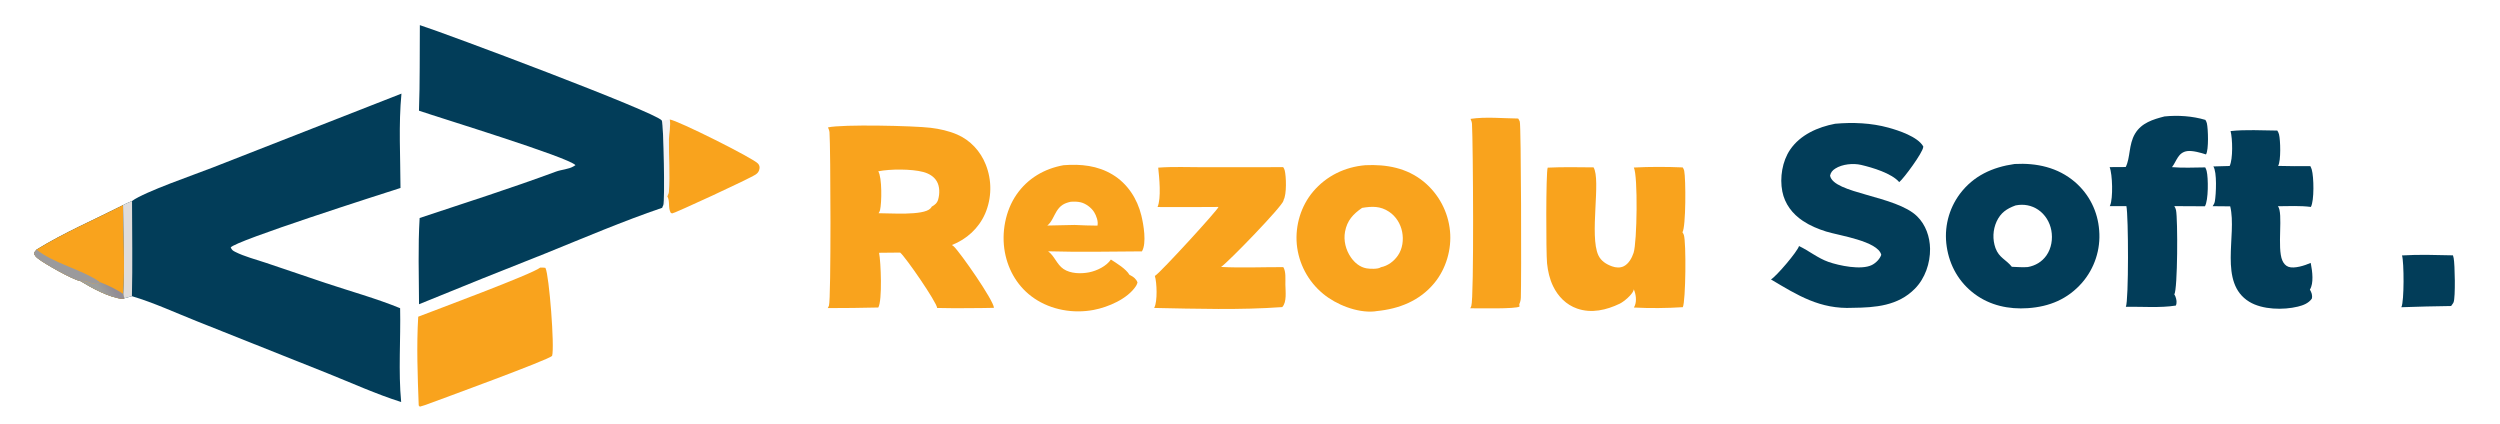
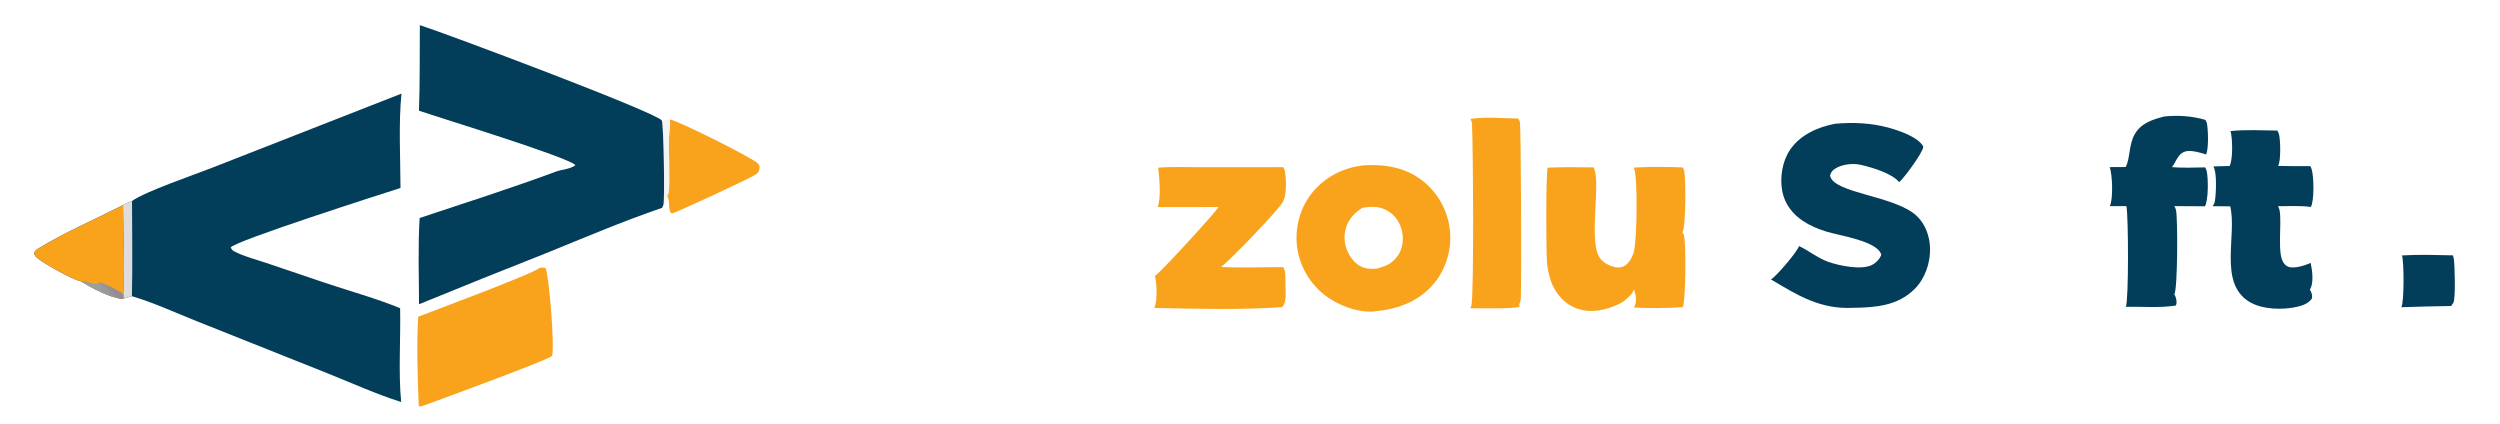
<svg xmlns="http://www.w3.org/2000/svg" width="819" height="139">
  <g>
    <path fill="#023D59" d="M131.52 30.669C130.537 40.75 131.18 51.44 131.202 61.579C125.049 63.55 76.845 78.94 75.578 81.076C75.996 81.912 76.224 82.088 77.06 82.514C80.085 84.054 83.89 85.007 87.137 86.109L106.674 92.72C114.762 95.421 123.199 97.74 131.082 100.966C131.295 111.059 130.469 121.685 131.417 131.702C123.193 129.102 115.185 125.448 107.172 122.245L64.36 105.182C57.429 102.423 50.361 99.152 43.218 97.029L40.736 97.719L40.276 97.898C36.162 97.711 29.819 94.21 26.327 92.072C23.861 91.678 14.65 86.425 12.529 84.76C11.866 84.239 11.237 83.703 11.131 82.82L11.987 81.754C20.863 76.262 30.97 71.932 40.309 67.195C41.215 66.667 42.294 66.276 43.253 65.837C47.453 62.781 63.948 57.138 69.666 54.888L131.52 30.669Z" />
    <path fill="#F9A31D" d="M11.987 81.754C20.863 76.262 30.97 71.932 40.309 67.195C40.375 76.789 40.932 86.769 40.382 96.329L40.736 97.719L40.276 97.898C36.162 97.711 29.819 94.21 26.327 92.072C23.861 91.678 14.65 86.425 12.529 84.76C11.866 84.239 11.237 83.703 11.131 82.82L11.987 81.754Z" />
-     <path fill="#9B9A9C" d="M11.987 81.754C17.489 86.302 26.8 88.218 32.794 92.44C31.161 94.117 28.593 91.577 26.327 92.072C23.861 91.678 14.65 86.425 12.529 84.76C11.866 84.239 11.237 83.703 11.131 82.82L11.987 81.754Z" />
    <defs>
      <linearGradient id="gradient_0" gradientUnits="userSpaceOnUse" x1="36.447" y1="93.756" x2="33.321" y2="95.847">
        <stop offset="0" stop-color="#928D95" />
        <stop offset="1" stop-color="#9D9F9C" />
      </linearGradient>
    </defs>
-     <path fill="url(#gradient_0)" d="M26.327 92.072C28.593 91.577 31.161 94.117 32.794 92.44C35.261 93.418 38.23 94.774 40.382 96.329L40.736 97.719L40.276 97.898C36.162 97.711 29.819 94.21 26.327 92.072Z" />
+     <path fill="url(#gradient_0)" d="M26.327 92.072C28.593 91.577 31.161 94.117 32.794 92.44C35.261 93.418 38.23 94.774 40.382 96.329L40.276 97.898C36.162 97.711 29.819 94.21 26.327 92.072Z" />
    <path fill="#DFDCDB" d="M40.309 67.195C41.215 66.667 42.294 66.276 43.253 65.837C43.269 76.227 43.461 86.645 43.218 97.029L40.736 97.719L40.382 96.329C40.932 86.769 40.375 76.789 40.309 67.195Z" />
    <path fill="#023D59" d="M137.542 8.233C145.57 10.78 214.781 36.697 216.812 39.478C217.453 41.046 217.8 66.019 217.333 67.132C217.27 67.282 217.196 67.427 217.117 67.57L216.937 68.071C203.973 72.497 191.382 77.886 178.691 83.025Q157.926 91.207 137.273 99.667C137.233 90.282 136.913 80.784 137.473 71.418C152.401 66.453 167.399 61.672 182.144 56.216C183.937 55.553 186.273 55.463 187.893 54.5C188.109 54.372 188.322 54.244 188.528 54.101C186.062 51.45 144.775 38.835 137.256 36.261C137.601 26.939 137.448 17.564 137.542 8.233Z" />
-     <path fill="#F9A31D" d="M271.242 41.739C275.91 40.669 299.374 41.197 304.898 41.868C307.854 42.227 310.842 42.895 313.584 44.075C317.868 45.92 321.214 49.561 322.915 53.871Q323.107 54.352 323.276 54.841Q323.445 55.33 323.589 55.826Q323.734 56.323 323.854 56.826Q323.973 57.329 324.068 57.838Q324.164 58.346 324.233 58.859Q324.303 59.371 324.348 59.886Q324.393 60.402 324.412 60.919Q324.431 61.435 324.425 61.953Q324.419 62.47 324.388 62.986Q324.356 63.502 324.299 64.016Q324.243 64.531 324.161 65.041Q324.079 65.552 323.972 66.058Q323.865 66.564 323.733 67.064Q323.601 67.565 323.445 68.058Q323.289 68.551 323.109 69.036Q322.929 69.521 322.725 69.996C320.634 74.776 316.679 78.377 311.839 80.267C312.066 80.405 312.279 80.558 312.473 80.741C314.586 82.734 325.55 98.427 325.616 100.843C323.289 100.927 320.951 100.91 318.622 100.938Q312.82 101.035 307.02 100.89C306.784 98.876 296.736 84.29 294.892 82.742Q291.436 82.82 287.98 82.811C288.589 85.771 289.081 98.461 287.73 100.737Q279.452 100.935 271.171 100.93Q271.414 100.533 271.567 100.093C272.28 98.057 272.114 48.136 271.743 43.346C271.7 42.797 271.479 42.233 271.242 41.739ZM287.818 69.851C291.276 69.809 302.505 70.727 304.814 68.278C304.983 68.098 305.125 67.926 305.232 67.703C306.281 67.105 307.012 66.533 307.35 65.328C307.871 63.472 307.892 61.151 306.922 59.45C305.964 57.766 304.25 56.816 302.428 56.332C298.624 55.321 291.633 55.331 287.72 56.118C288.99 58.155 288.867 66.444 288.302 68.833C288.217 69.192 288.026 69.547 287.818 69.851Z" />
    <path fill="#023D59" d="M601.187 40.541C606.983 40.02 613.003 40.268 618.632 41.813C621.945 42.722 628.234 44.764 630.058 47.964C630.056 48.034 630.053 48.103 630.048 48.173C629.905 50.02 623.715 58.41 622.186 59.666C619.727 56.77 613.391 54.887 609.694 54.022C607.096 53.414 603.529 53.763 601.247 55.218C600.308 55.816 599.762 56.455 599.53 57.548C600.647 63.442 621.048 64.047 628.029 70.846C630.863 73.606 632.238 77.594 632.288 81.499C632.349 86.209 630.663 91.177 627.326 94.57C621.795 100.193 614.392 100.764 606.974 100.839C596.248 101.369 588.903 96.74 580.171 91.544C581.963 90.501 588.831 82.429 589.361 80.601C592.646 82.167 595.526 84.578 598.999 85.799C602.513 87.034 609.735 88.55 613.215 86.824C614.52 86.176 615.845 84.852 616.301 83.469C615.181 78.951 602.418 77.162 598.206 75.838C595.563 75.007 592.941 73.909 590.631 72.367C587.18 70.065 584.694 66.817 583.886 62.708C583.006 58.232 583.859 52.836 586.445 49.034C589.779 44.134 595.546 41.617 601.187 40.541Z" />
    <path fill="#F9A31D" d="M447.273 54.122C454.238 53.791 460.894 55.005 466.42 59.521Q466.874 59.895 467.308 60.29Q467.743 60.685 468.157 61.101Q468.572 61.517 468.966 61.953Q469.36 62.389 469.731 62.844Q470.103 63.299 470.452 63.771Q470.801 64.243 471.127 64.732Q471.452 65.221 471.753 65.725Q472.054 66.23 472.33 66.748Q472.606 67.266 472.856 67.798Q473.106 68.329 473.33 68.872Q473.553 69.415 473.75 69.968Q473.947 70.522 474.116 71.084Q474.285 71.646 474.426 72.216Q474.568 72.786 474.681 73.362Q474.794 73.938 474.879 74.519Q474.964 75.1 475.02 75.684C475.604 81.669 473.728 88.07 469.893 92.721C465.066 98.576 458.364 101.184 450.987 101.913Q450.599 101.989 450.206 102.025C444.589 102.539 437.687 99.777 433.435 96.23Q432.98 95.854 432.544 95.457Q432.108 95.061 431.692 94.643Q431.276 94.225 430.881 93.787Q430.486 93.349 430.114 92.892Q429.741 92.436 429.391 91.961Q429.041 91.487 428.715 90.996Q428.389 90.505 428.088 89.998Q427.786 89.492 427.51 88.971Q427.234 88.45 426.983 87.917Q426.733 87.383 426.51 86.838Q426.286 86.292 426.089 85.737Q425.893 85.181 425.724 84.617Q425.555 84.052 425.414 83.48Q425.273 82.908 425.161 82.329Q425.048 81.751 424.964 81.168Q424.88 80.584 424.825 79.998C424.281 73.859 426.181 67.491 430.171 62.772C434.524 57.624 440.593 54.687 447.273 54.122ZM452.369 87.543C454.663 87.094 456.663 85.593 457.973 83.675C459.492 81.451 459.851 78.564 459.345 75.959C458.833 73.32 457.315 70.869 455.061 69.368C452.191 67.457 449.474 67.564 446.222 68.102C443.262 70.135 441.317 72.251 440.637 75.871C440.089 78.793 440.873 81.891 442.557 84.318C443.77 86.066 445.484 87.508 447.631 87.904C448.696 88.101 451.368 88.211 452.275 87.609C452.307 87.588 452.337 87.565 452.369 87.543Z" />
-     <path fill="#023D59" d="M659.979 53.723C667.18 53.327 674.189 54.84 679.76 59.633C684.478 63.692 687.245 69.317 687.694 75.509Q687.74 76.083 687.758 76.659Q687.776 77.235 687.765 77.811Q687.754 78.388 687.715 78.963Q687.676 79.538 687.608 80.11Q687.541 80.682 687.445 81.251Q687.349 81.819 687.225 82.382Q687.101 82.945 686.949 83.501Q686.798 84.057 686.619 84.605Q686.44 85.153 686.234 85.691Q686.028 86.229 685.796 86.757Q685.563 87.284 685.305 87.8Q685.047 88.315 684.764 88.817Q684.481 89.319 684.173 89.807Q683.865 90.294 683.533 90.766Q683.202 91.238 682.847 91.692Q682.493 92.147 682.116 92.584C677.378 98.015 671.372 100.474 664.331 100.953C658.1 101.389 651.967 100.082 646.903 96.32C641.794 92.526 638.667 87.049 637.745 80.781Q637.659 80.218 637.601 79.651Q637.543 79.084 637.513 78.515Q637.483 77.946 637.481 77.376Q637.479 76.807 637.505 76.237Q637.532 75.668 637.586 75.101Q637.64 74.534 637.723 73.97Q637.805 73.406 637.915 72.847Q638.025 72.288 638.163 71.735Q638.3 71.182 638.465 70.637Q638.63 70.091 638.821 69.554Q639.012 69.018 639.23 68.491Q639.448 67.964 639.691 67.449Q639.935 66.934 640.203 66.431Q640.472 65.928 640.765 65.44Q641.058 64.951 641.375 64.477Q641.692 64.003 642.032 63.546C646.526 57.555 652.75 54.761 659.979 53.723ZM659.08 87.403C660.782 87.449 662.626 87.638 664.314 87.485C666.797 87.037 668.94 85.778 670.406 83.694C672.057 81.347 672.531 78.261 672.017 75.474C671.52 72.776 670.003 70.271 667.72 68.719C665.557 67.249 662.974 66.778 660.412 67.278L660.287 67.303C657.393 68.359 655.42 69.692 654.082 72.576Q653.851 73.084 653.671 73.613Q653.49 74.142 653.361 74.685Q653.231 75.228 653.155 75.782Q653.079 76.335 653.056 76.893Q653.033 77.451 653.064 78.009Q653.094 78.567 653.179 79.119Q653.263 79.671 653.4 80.213Q653.537 80.755 653.725 81.281C654.903 84.486 657.202 85.024 659.08 87.403Z" />
-     <path fill="#F9A31D" d="M348.413 54.122C354.086 53.688 359.547 54.216 364.509 57.217C369.383 60.164 372.561 65.101 373.902 70.573C374.619 73.496 375.705 79.704 374.093 82.348C363.861 82.421 353.572 82.622 343.346 82.326C345.452 83.793 346.19 86.644 348.407 88.126C350.732 89.681 354.153 89.735 356.813 89.209C359.336 88.71 362.462 87.202 363.931 85.023C365.918 86.332 368.815 88.02 370.044 90.064C370.151 90.108 370.257 90.153 370.361 90.206C371.38 90.722 372.269 91.45 372.646 92.545C372.536 92.953 372.372 93.355 372.14 93.709C369.381 97.916 363.048 100.624 358.304 101.526C351.655 102.79 344.421 101.562 338.789 97.721C333.604 94.185 330.331 88.756 329.193 82.624C328.02 76.299 329.337 69.035 333.029 63.717C336.708 58.418 342.122 55.255 348.413 54.122ZM343.092 73.888L352.042 73.694C354.534 73.789 357.035 73.931 359.529 73.919C359.86 72.55 359.158 70.664 358.437 69.492C357.548 68.046 355.719 66.68 354.058 66.282C352.97 66.021 351.836 66.02 350.726 66.105C348.6 66.587 347.362 67.29 346.157 69.194C345.22 70.675 344.51 72.828 343.092 73.888Z" />
    <path fill="#F9A31D" d="M535.242 54.882C540.523 54.612 545.964 54.62 551.246 54.846C551.477 55.172 551.666 55.548 551.748 55.941C552.292 58.556 552.334 74.316 551.169 76.091Q551.459 76.495 551.625 76.963C552.443 79.277 552.247 98.699 551.29 100.629Q543.278 101.152 535.259 100.748C535.38 100.55 535.485 100.352 535.571 100.136C536.237 98.463 535.913 96.364 535.231 94.764C535.215 94.894 535.192 95.018 535.149 95.141C534.641 96.594 531.988 98.83 530.63 99.484C526.262 101.586 521.372 102.732 516.654 101.084C513.072 99.832 510.405 97.104 508.78 93.725C507.656 91.386 507.084 88.851 506.816 86.28C506.472 82.97 506.423 56.605 507.017 54.921C512.019 54.677 517.038 54.788 522.044 54.83C524.549 58.915 520.637 77.222 523.618 83.623C524.49 85.496 526.216 86.588 528.11 87.259C529.349 87.699 530.731 87.822 531.94 87.225C533.575 86.419 534.614 84.493 535.165 82.822C536.308 79.356 536.614 57.607 535.242 54.882Z" />
    <path fill="#F9A31D" d="M379.429 54.921C384.319 54.552 389.341 54.782 394.246 54.782L420.374 54.761C420.588 55.077 420.776 55.431 420.869 55.802C421.37 57.802 421.556 63.682 420.499 65.509C420.495 65.594 420.497 65.654 420.48 65.735C420.064 67.625 402.499 85.753 400.024 87.456C406.7 87.797 413.689 87.488 420.411 87.51C421.331 88.977 421.064 91.475 421.09 93.201C421.122 95.429 421.615 98.995 420.053 100.602C406.268 101.602 391.908 101.155 378.083 100.881C378.116 100.823 378.149 100.765 378.181 100.705C379.209 98.763 379.014 92.512 378.324 90.385C378.376 90.355 378.428 90.325 378.479 90.293C380.334 89.116 398.953 68.789 399.182 67.798C392.528 67.894 385.864 67.822 379.21 67.822C380.473 64.936 379.772 58.144 379.429 54.921Z" />
    <path fill="#F9A31D" d="M176.955 87.669C177.513 87.601 178.091 87.686 178.649 87.735Q178.685 87.797 178.718 87.861C179.898 90.167 181.748 113.842 180.865 116.595C179.72 117.891 144.488 130.782 139.261 132.7L137.539 133.222L137.171 132.811C136.816 123.19 136.43 113.364 137.009 103.751C142.511 101.61 174.508 89.749 176.955 87.669Z" />
    <path fill="#023D59" d="M709.091 38.145C713.52 37.701 718.206 38.007 722.479 39.275C722.7 39.62 722.886 40.004 722.978 40.404C723.386 42.18 723.627 49.087 722.683 50.594C721.039 50.042 718.236 49.262 716.539 49.501C713.504 49.928 713.09 52.762 711.546 54.758C715.128 55.065 718.833 54.871 722.43 54.838Q722.741 55.4 722.901 56.022C723.459 58.285 723.507 65.623 722.331 67.578L712.3 67.525C712.558 67.925 712.767 68.371 712.865 68.84C713.468 71.727 713.418 94.767 712.303 96.459C712.456 96.683 712.587 96.917 712.681 97.173C713.028 98.121 713.232 99.157 712.8 100.101C707.658 100.925 701.663 100.415 696.427 100.508C697.38 98.517 697.292 70.648 696.608 67.538L691.158 67.528C691.203 67.439 691.247 67.349 691.286 67.257C692.263 64.957 692.063 57.111 691.117 54.748Q693.75 54.715 696.384 54.716C697.932 51.677 697.317 47.374 699.435 43.805C701.535 40.267 705.32 39.107 709.091 38.145Z" />
    <path fill="#023D59" d="M730.737 42.938C735.726 42.388 741.02 42.741 746.042 42.774C746.294 43.154 746.49 43.566 746.604 44.008C747.08 45.851 747.281 52.745 746.31 54.351C749.829 54.42 753.342 54.489 756.862 54.415Q757.152 54.966 757.332 55.563C758.024 57.945 758.178 65.716 757.044 67.792C753.502 67.337 749.815 67.538 746.246 67.558C748.081 69.728 745.88 81.258 747.704 85.356C748.111 86.271 748.723 87.045 749.685 87.404C751.594 88.116 755.158 86.95 756.971 86.124Q757.027 86.35 757.072 86.578C757.517 88.833 758.035 92.867 756.717 94.864C757.269 95.834 757.631 96.747 757.346 97.854C756.251 99.367 754.55 100.014 752.792 100.445C748.033 101.61 741.158 101.483 736.861 98.859C726.679 92.641 732.917 77.09 730.618 67.601L724.865 67.547C725.221 67.062 725.487 66.535 725.591 65.938C725.988 63.657 726.341 56.333 725.087 54.526Q727.758 54.416 730.432 54.378C731.553 52.099 731.393 45.457 730.737 42.938Z" />
    <path fill="#F9A31D" d="M481.745 38.944C486.653 38.193 492.361 38.78 497.347 38.83C497.563 39.137 497.756 39.47 497.88 39.826C498.335 41.144 498.432 91.954 498.228 97.498C498.199 98.282 498.047 98.943 497.715 99.658L497.799 100.408C496.871 101.285 483.78 100.974 481.655 100.991C481.729 100.868 481.785 100.744 481.843 100.614C481.898 100.491 481.952 100.369 481.998 100.242C482.92 97.714 482.574 46.676 482.226 40.62C482.193 40.043 481.986 39.466 481.745 38.944Z" />
    <path fill="#F9A31D" d="M219.412 39.145C221.873 39.373 247.027 51.939 248.361 53.63C248.746 54.118 248.908 54.573 248.818 55.189C248.696 56.025 248.353 56.605 247.66 57.102C245.727 58.486 220.762 69.978 220.239 69.903Q220.001 69.867 219.778 69.778C218.727 68.056 219.604 65.972 218.611 64.339C218.644 64.271 218.67 64.204 218.701 64.135C218.904 63.681 219.11 63.209 219.143 62.706C219.502 57.088 219.08 51.273 219.145 45.629C219.168 43.547 219.787 41.154 219.412 39.145Z" />
    <path fill="#023D59" d="M786.899 83.68C792.387 83.339 798.095 83.531 803.591 83.65Q803.729 84.111 803.826 84.583C804.221 86.588 804.445 97.388 803.793 99.021C803.637 99.413 803.224 99.887 802.984 100.251Q794.82 100.36 786.66 100.649C786.674 100.622 786.689 100.596 786.704 100.569C787.627 98.827 787.581 85.848 786.899 83.68Z" />
    <path fill="#DFDCDB" fill-opacity="0.294" d="M216.812 39.478C217.684 39.484 218.555 39.29 219.412 39.145C219.787 41.154 219.168 43.547 219.145 45.629C219.08 51.273 219.502 57.088 219.143 62.706C219.11 63.209 218.904 63.681 218.701 64.135C218.67 64.204 218.644 64.271 218.611 64.339L218.472 63.944C218.336 64.994 218.419 66.671 217.519 67.343C217.396 67.434 217.255 67.505 217.117 67.57C217.196 67.427 217.27 67.282 217.333 67.132C217.8 66.019 217.453 41.046 216.812 39.478Z" />
  </g>
  <g />
</svg>